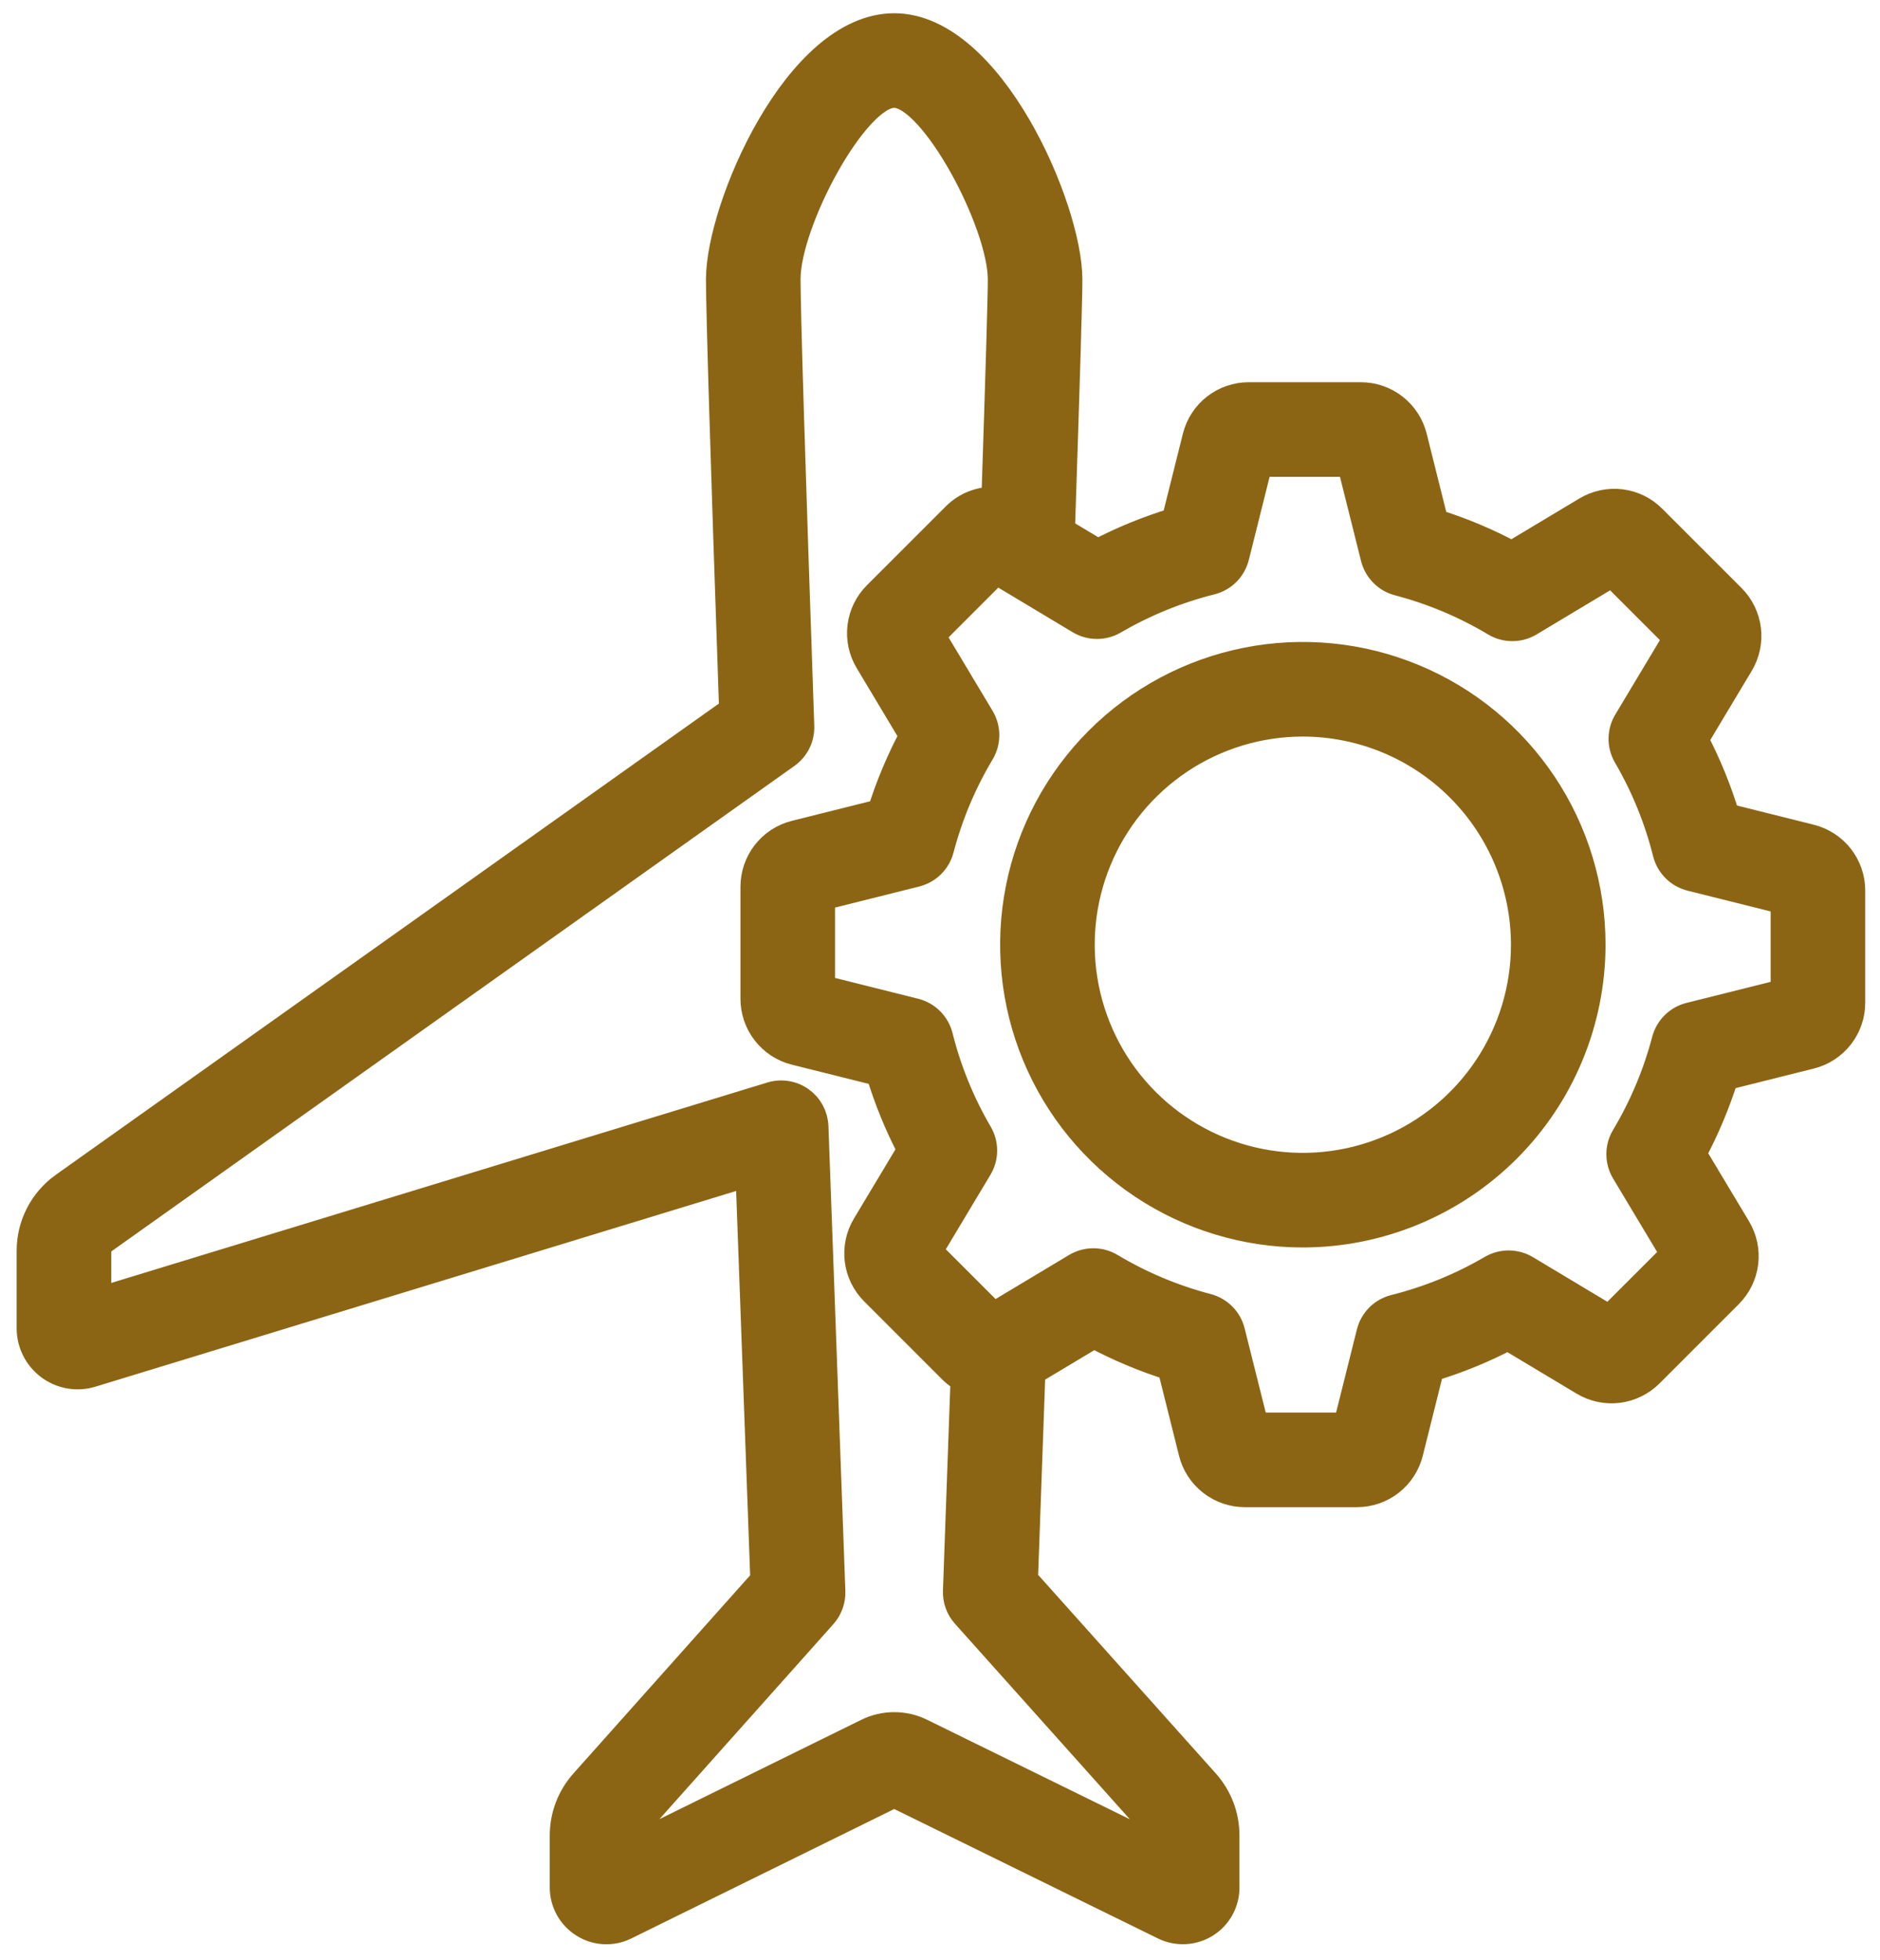
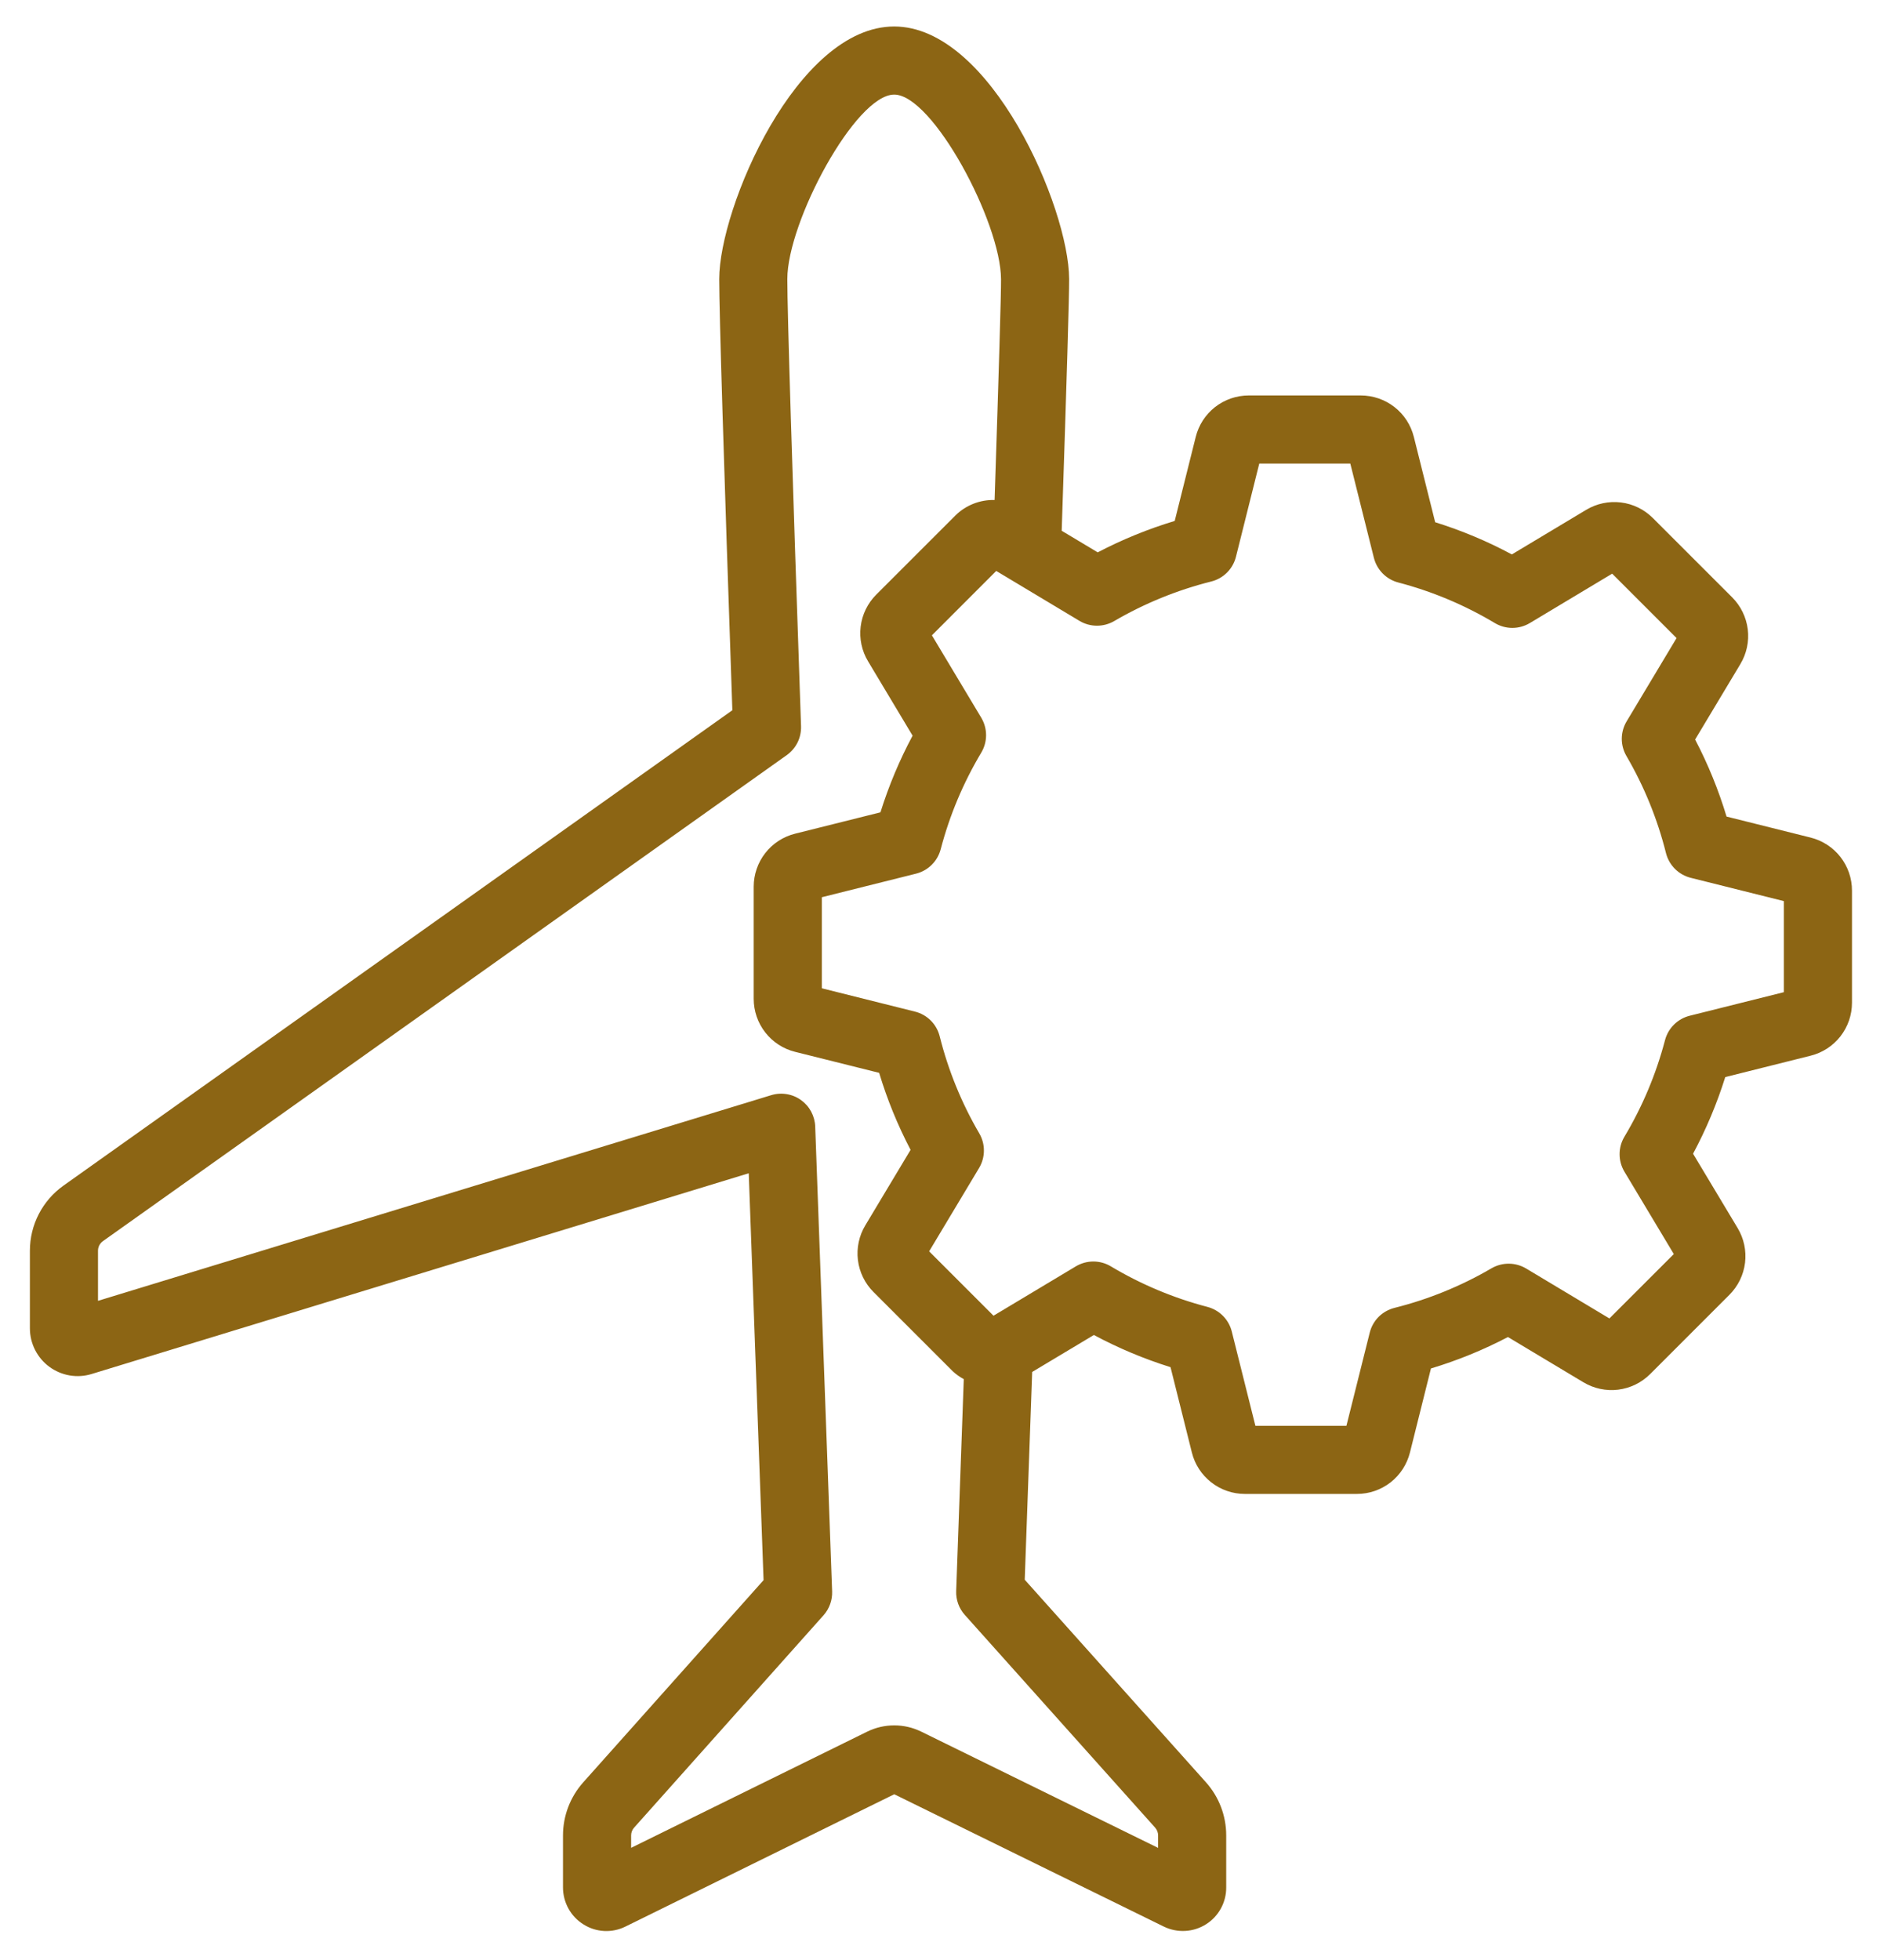
<svg xmlns="http://www.w3.org/2000/svg" width="71" height="74" viewBox="0 0 71 74" fill="none">
  <mask id="path-1-outside-1_200_4190" maskUnits="userSpaceOnUse" x="0.129" y="0" width="71" height="74" fill="black">
-     <rect fill="white" x="0.129" width="71" height="74" />
-     <path d="M68.379 31.627L65.205 30.834C64.902 29.829 64.505 28.855 64.018 27.925L65.726 25.077C65.963 24.682 66.062 24.22 66.006 23.763C65.949 23.306 65.742 22.881 65.416 22.555L62.424 19.564C62.099 19.237 61.674 19.029 61.217 18.973C60.759 18.917 60.297 19.015 59.902 19.253L57.096 20.935C56.172 20.439 55.202 20.032 54.201 19.72L53.395 16.497C53.283 16.05 53.026 15.653 52.663 15.37C52.3 15.087 51.853 14.933 51.392 14.933H47.16C46.699 14.933 46.252 15.087 45.889 15.37C45.526 15.654 45.269 16.051 45.158 16.498L44.364 19.671C43.36 19.974 42.386 20.371 41.456 20.857L40.096 20.042C40.29 14.209 40.381 11.157 40.377 10.531C40.365 7.845 37.422 1 33.77 1C30.092 1 27.162 7.849 27.162 10.537C27.162 11.805 27.329 17.281 27.658 26.819L2.399 44.768C2.006 45.047 1.686 45.416 1.465 45.843C1.244 46.271 1.129 46.745 1.129 47.227V50.157C1.129 50.439 1.195 50.717 1.322 50.969C1.449 51.221 1.633 51.44 1.86 51.608C2.086 51.775 2.349 51.888 2.627 51.936C2.905 51.984 3.19 51.966 3.46 51.883L28.277 44.303L28.837 59.667L22.029 67.299C21.535 67.852 21.262 68.566 21.262 69.307V71.265C21.261 71.546 21.332 71.823 21.468 72.069C21.604 72.315 21.801 72.522 22.04 72.669C22.274 72.817 22.543 72.901 22.819 72.915C23.095 72.929 23.371 72.872 23.619 72.749L33.772 67.752L43.957 72.751C44.208 72.872 44.485 72.928 44.763 72.912C45.041 72.897 45.311 72.811 45.546 72.662C45.782 72.514 45.975 72.308 46.109 72.063C46.242 71.819 46.312 71.544 46.309 71.266V69.308C46.31 68.567 46.037 67.85 45.542 67.298L38.7 59.651L38.981 51.806L41.311 50.41C42.235 50.905 43.205 51.312 44.206 51.625L45.012 54.848C45.123 55.294 45.381 55.691 45.744 55.974C46.106 56.258 46.554 56.412 47.014 56.411H51.245C51.706 56.412 52.153 56.258 52.516 55.975C52.879 55.691 53.136 55.294 53.248 54.848L54.041 51.674C55.046 51.371 56.019 50.974 56.949 50.487L59.798 52.195C60.192 52.432 60.655 52.531 61.112 52.475C61.569 52.418 61.994 52.211 62.32 51.885L65.313 48.892C65.639 48.567 65.846 48.142 65.903 47.685C65.959 47.228 65.86 46.766 65.623 46.371L63.94 43.565C64.435 42.641 64.842 41.672 65.156 40.671L68.379 39.864C68.826 39.753 69.222 39.495 69.506 39.132C69.789 38.769 69.943 38.322 69.942 37.861V33.63C69.943 33.17 69.789 32.722 69.506 32.359C69.222 31.996 68.825 31.739 68.379 31.627ZM43.625 69.013C43.698 69.095 43.737 69.2 43.737 69.308V69.777L34.787 65.385C34.47 65.231 34.122 65.15 33.769 65.151C33.417 65.151 33.069 65.232 32.752 65.387L23.835 69.775V69.307C23.835 69.198 23.875 69.093 23.948 69.012L31.101 60.994C31.322 60.746 31.438 60.422 31.426 60.091L30.787 42.538C30.78 42.341 30.727 42.148 30.634 41.974C30.541 41.801 30.409 41.651 30.248 41.537C30.088 41.422 29.903 41.346 29.709 41.315C29.514 41.283 29.315 41.296 29.126 41.354L3.701 49.12V47.227C3.701 47.156 3.718 47.087 3.75 47.024C3.783 46.961 3.83 46.907 3.887 46.866L29.712 28.514C29.885 28.391 30.025 28.227 30.12 28.036C30.214 27.846 30.259 27.634 30.252 27.422C29.914 17.626 29.734 11.788 29.734 10.537C29.734 8.379 32.309 3.572 33.77 3.572C35.219 3.572 37.795 8.383 37.805 10.544C37.809 11.084 37.726 13.897 37.562 18.88C37.29 18.873 37.019 18.921 36.766 19.02C36.512 19.12 36.281 19.269 36.087 19.46L33.094 22.452C32.768 22.777 32.56 23.202 32.504 23.659C32.448 24.116 32.546 24.579 32.784 24.973L34.465 27.779C33.97 28.704 33.564 29.673 33.251 30.674L30.028 31.48C29.581 31.592 29.184 31.849 28.901 32.212C28.618 32.575 28.464 33.023 28.464 33.483V37.715C28.464 38.176 28.618 38.623 28.901 38.986C29.184 39.349 29.581 39.607 30.028 39.718L33.202 40.511C33.504 41.516 33.902 42.489 34.389 43.419L32.682 46.265C32.443 46.659 32.344 47.123 32.4 47.581C32.456 48.038 32.664 48.464 32.991 48.789L35.983 51.781C36.108 51.897 36.248 51.996 36.398 52.077L36.111 60.076C36.098 60.408 36.215 60.732 36.437 60.98L43.625 69.013ZM67.37 37.465L63.813 38.355C63.59 38.41 63.385 38.526 63.221 38.688C63.057 38.85 62.94 39.053 62.881 39.276C62.544 40.558 62.028 41.786 61.348 42.923C61.228 43.123 61.165 43.352 61.166 43.584C61.166 43.817 61.229 44.045 61.349 44.245L63.213 47.354L60.781 49.785L57.637 47.9C57.44 47.782 57.214 47.719 56.983 47.717C56.753 47.716 56.526 47.776 56.327 47.892C55.183 48.561 53.949 49.064 52.664 49.386C52.438 49.443 52.231 49.56 52.066 49.724C51.902 49.889 51.785 50.096 51.729 50.322L50.849 53.839H47.411L46.52 50.281C46.465 50.058 46.35 49.853 46.188 49.689C46.026 49.525 45.823 49.408 45.6 49.349C44.318 49.014 43.09 48.498 41.952 47.818C41.753 47.698 41.524 47.635 41.291 47.635C41.058 47.635 40.83 47.699 40.63 47.818L37.521 49.682L35.09 47.251L36.975 44.106C37.093 43.909 37.157 43.683 37.158 43.452C37.16 43.222 37.099 42.995 36.983 42.796C36.314 41.652 35.811 40.418 35.489 39.133C35.432 38.907 35.316 38.7 35.151 38.535C34.986 38.371 34.779 38.254 34.553 38.198L31.037 37.318V33.88L34.594 32.99C34.817 32.934 35.022 32.819 35.186 32.657C35.35 32.495 35.467 32.292 35.526 32.069C35.862 30.787 36.378 29.558 37.058 28.42C37.177 28.221 37.24 27.992 37.24 27.759C37.24 27.527 37.176 27.299 37.057 27.099L35.194 23.99L37.624 21.559L40.768 23.445C40.966 23.563 41.192 23.626 41.422 23.627C41.652 23.628 41.879 23.568 42.078 23.452C43.223 22.784 44.457 22.281 45.743 21.958C45.969 21.902 46.175 21.785 46.34 21.62C46.505 21.455 46.621 21.249 46.678 21.022L47.557 17.506H50.996L51.886 21.063C51.942 21.287 52.057 21.491 52.219 21.655C52.381 21.82 52.584 21.937 52.807 21.995C54.089 22.331 55.317 22.847 56.454 23.527C56.654 23.647 56.883 23.71 57.115 23.71C57.349 23.71 57.577 23.646 57.777 23.526L60.885 21.662L63.317 24.094L61.432 27.238C61.313 27.435 61.25 27.661 61.248 27.891C61.247 28.122 61.308 28.348 61.424 28.547C62.092 29.692 62.595 30.926 62.917 32.212C62.974 32.438 63.091 32.644 63.256 32.809C63.421 32.974 63.627 33.09 63.853 33.147L67.37 34.026L67.37 37.465Z" />
+     <path d="M68.379 31.627L65.205 30.834C64.902 29.829 64.505 28.855 64.018 27.925L65.726 25.077C65.963 24.682 66.062 24.22 66.006 23.763C65.949 23.306 65.742 22.881 65.416 22.555L62.424 19.564C62.099 19.237 61.674 19.029 61.217 18.973C60.759 18.917 60.297 19.015 59.902 19.253L57.096 20.935C56.172 20.439 55.202 20.032 54.201 19.72L53.395 16.497C53.283 16.05 53.026 15.653 52.663 15.37C52.3 15.087 51.853 14.933 51.392 14.933H47.16C46.699 14.933 46.252 15.087 45.889 15.37C45.526 15.654 45.269 16.051 45.158 16.498L44.364 19.671C43.36 19.974 42.386 20.371 41.456 20.857L40.096 20.042C40.29 14.209 40.381 11.157 40.377 10.531C40.365 7.845 37.422 1 33.77 1C30.092 1 27.162 7.849 27.162 10.537C27.162 11.805 27.329 17.281 27.658 26.819L2.399 44.768C2.006 45.047 1.686 45.416 1.465 45.843C1.244 46.271 1.129 46.745 1.129 47.227V50.157C1.129 50.439 1.195 50.717 1.322 50.969C1.449 51.221 1.633 51.44 1.86 51.608C2.086 51.775 2.349 51.888 2.627 51.936C2.905 51.984 3.19 51.966 3.46 51.883L28.277 44.303L28.837 59.667L22.029 67.299C21.535 67.852 21.262 68.566 21.262 69.307V71.265C21.261 71.546 21.332 71.823 21.468 72.069C21.604 72.315 21.801 72.522 22.04 72.669C22.274 72.817 22.543 72.901 22.819 72.915C23.095 72.929 23.371 72.872 23.619 72.749L33.772 67.752L43.957 72.751C44.208 72.872 44.485 72.928 44.763 72.912C45.041 72.897 45.311 72.811 45.546 72.662C45.782 72.514 45.975 72.308 46.109 72.063C46.242 71.819 46.312 71.544 46.309 71.266V69.308C46.31 68.567 46.037 67.85 45.542 67.298L38.7 59.651L38.981 51.806L41.311 50.41C42.235 50.905 43.205 51.312 44.206 51.625L45.012 54.848C45.123 55.294 45.381 55.691 45.744 55.974C46.106 56.258 46.554 56.412 47.014 56.411H51.245C51.706 56.412 52.153 56.258 52.516 55.975C52.879 55.691 53.136 55.294 53.248 54.848L54.041 51.674C55.046 51.371 56.019 50.974 56.949 50.487L59.798 52.195C60.192 52.432 60.655 52.531 61.112 52.475C61.569 52.418 61.994 52.211 62.32 51.885L65.313 48.892C65.639 48.567 65.846 48.142 65.903 47.685C65.959 47.228 65.86 46.766 65.623 46.371L63.94 43.565C64.435 42.641 64.842 41.672 65.156 40.671L68.379 39.864C68.826 39.753 69.222 39.495 69.506 39.132C69.789 38.769 69.943 38.322 69.942 37.861V33.63C69.943 33.17 69.789 32.722 69.506 32.359C69.222 31.996 68.825 31.739 68.379 31.627ZM43.625 69.013C43.698 69.095 43.737 69.2 43.737 69.308V69.777L34.787 65.385C34.47 65.231 34.122 65.15 33.769 65.151C33.417 65.151 33.069 65.232 32.752 65.387L23.835 69.775V69.307C23.835 69.198 23.875 69.093 23.948 69.012L31.101 60.994C31.322 60.746 31.438 60.422 31.426 60.091L30.787 42.538C30.78 42.341 30.727 42.148 30.634 41.974C30.541 41.801 30.409 41.651 30.248 41.537C30.088 41.422 29.903 41.346 29.709 41.315C29.514 41.283 29.315 41.296 29.126 41.354L3.701 49.12V47.227C3.701 47.156 3.718 47.087 3.75 47.024C3.783 46.961 3.83 46.907 3.887 46.866L29.712 28.514C29.885 28.391 30.025 28.227 30.12 28.036C30.214 27.846 30.259 27.634 30.252 27.422C29.914 17.626 29.734 11.788 29.734 10.537C29.734 8.379 32.309 3.572 33.77 3.572C35.219 3.572 37.795 8.383 37.805 10.544C37.809 11.084 37.726 13.897 37.562 18.88C37.29 18.873 37.019 18.921 36.766 19.02C36.512 19.12 36.281 19.269 36.087 19.46L33.094 22.452C32.768 22.777 32.56 23.202 32.504 23.659C32.448 24.116 32.546 24.579 32.784 24.973L34.465 27.779C33.97 28.704 33.564 29.673 33.251 30.674L30.028 31.48C29.581 31.592 29.184 31.849 28.901 32.212C28.618 32.575 28.464 33.023 28.464 33.483V37.715C28.464 38.176 28.618 38.623 28.901 38.986C29.184 39.349 29.581 39.607 30.028 39.718L33.202 40.511C33.504 41.516 33.902 42.489 34.389 43.419L32.682 46.265C32.443 46.659 32.344 47.123 32.4 47.581C32.456 48.038 32.664 48.464 32.991 48.789L35.983 51.781C36.108 51.897 36.248 51.996 36.398 52.077L36.111 60.076C36.098 60.408 36.215 60.732 36.437 60.98L43.625 69.013ZM67.37 37.465L63.813 38.355C63.59 38.41 63.385 38.526 63.221 38.688C63.057 38.85 62.94 39.053 62.881 39.276C62.544 40.558 62.028 41.786 61.348 42.923C61.228 43.123 61.165 43.352 61.166 43.584C61.166 43.817 61.229 44.045 61.349 44.245L63.213 47.354L60.781 49.785L57.637 47.9C57.44 47.782 57.214 47.719 56.983 47.717C56.753 47.716 56.526 47.776 56.327 47.892C55.183 48.561 53.949 49.064 52.664 49.386C52.438 49.443 52.231 49.56 52.066 49.724C51.902 49.889 51.785 50.096 51.729 50.322L50.849 53.839H47.411L46.52 50.281C46.465 50.058 46.35 49.853 46.188 49.689C46.026 49.525 45.823 49.408 45.6 49.349C44.318 49.014 43.09 48.498 41.952 47.818C41.753 47.698 41.524 47.635 41.291 47.635C41.058 47.635 40.83 47.699 40.63 47.818L37.521 49.682L35.09 47.251L36.975 44.106C37.093 43.909 37.157 43.683 37.158 43.452C37.16 43.222 37.099 42.995 36.983 42.796C36.314 41.652 35.811 40.418 35.489 39.133C35.432 38.907 35.316 38.7 35.151 38.535C34.986 38.371 34.779 38.254 34.553 38.198L31.037 37.318V33.88L34.594 32.99C34.817 32.934 35.022 32.819 35.186 32.657C35.35 32.495 35.467 32.292 35.526 32.069C35.862 30.787 36.378 29.558 37.058 28.42C37.177 28.221 37.24 27.992 37.24 27.759C37.24 27.527 37.176 27.299 37.057 27.099L35.194 23.99L37.624 21.559L40.768 23.445C40.966 23.563 41.192 23.626 41.422 23.627C41.652 23.628 41.879 23.568 42.078 23.452C43.223 22.784 44.457 22.281 45.743 21.958C45.969 21.902 46.175 21.785 46.34 21.62C46.505 21.455 46.621 21.249 46.678 21.022L47.557 17.506H50.996L51.886 21.063C51.942 21.287 52.057 21.491 52.219 21.655C52.381 21.82 52.584 21.937 52.807 21.995C54.089 22.331 55.317 22.847 56.454 23.527C57.349 23.71 57.577 23.646 57.777 23.526L60.885 21.662L63.317 24.094L61.432 27.238C61.313 27.435 61.25 27.661 61.248 27.891C61.247 28.122 61.308 28.348 61.424 28.547C62.092 29.692 62.595 30.926 62.917 32.212C62.974 32.438 63.091 32.644 63.256 32.809C63.421 32.974 63.627 33.09 63.853 33.147L67.37 34.026L67.37 37.465Z" />
  </mask>
  <path d="M68.379 31.627L65.205 30.834C64.902 29.829 64.505 28.855 64.018 27.925L65.726 25.077C65.963 24.682 66.062 24.22 66.006 23.763C65.949 23.306 65.742 22.881 65.416 22.555L62.424 19.564C62.099 19.237 61.674 19.029 61.217 18.973C60.759 18.917 60.297 19.015 59.902 19.253L57.096 20.935C56.172 20.439 55.202 20.032 54.201 19.72L53.395 16.497C53.283 16.05 53.026 15.653 52.663 15.37C52.3 15.087 51.853 14.933 51.392 14.933H47.16C46.699 14.933 46.252 15.087 45.889 15.37C45.526 15.654 45.269 16.051 45.158 16.498L44.364 19.671C43.36 19.974 42.386 20.371 41.456 20.857L40.096 20.042C40.29 14.209 40.381 11.157 40.377 10.531C40.365 7.845 37.422 1 33.77 1C30.092 1 27.162 7.849 27.162 10.537C27.162 11.805 27.329 17.281 27.658 26.819L2.399 44.768C2.006 45.047 1.686 45.416 1.465 45.843C1.244 46.271 1.129 46.745 1.129 47.227V50.157C1.129 50.439 1.195 50.717 1.322 50.969C1.449 51.221 1.633 51.44 1.86 51.608C2.086 51.775 2.349 51.888 2.627 51.936C2.905 51.984 3.19 51.966 3.46 51.883L28.277 44.303L28.837 59.667L22.029 67.299C21.535 67.852 21.262 68.566 21.262 69.307V71.265C21.261 71.546 21.332 71.823 21.468 72.069C21.604 72.315 21.801 72.522 22.04 72.669C22.274 72.817 22.543 72.901 22.819 72.915C23.095 72.929 23.371 72.872 23.619 72.749L33.772 67.752L43.957 72.751C44.208 72.872 44.485 72.928 44.763 72.912C45.041 72.897 45.311 72.811 45.546 72.662C45.782 72.514 45.975 72.308 46.109 72.063C46.242 71.819 46.312 71.544 46.309 71.266V69.308C46.31 68.567 46.037 67.85 45.542 67.298L38.7 59.651L38.981 51.806L41.311 50.41C42.235 50.905 43.205 51.312 44.206 51.625L45.012 54.848C45.123 55.294 45.381 55.691 45.744 55.974C46.106 56.258 46.554 56.412 47.014 56.411H51.245C51.706 56.412 52.153 56.258 52.516 55.975C52.879 55.691 53.136 55.294 53.248 54.848L54.041 51.674C55.046 51.371 56.019 50.974 56.949 50.487L59.798 52.195C60.192 52.432 60.655 52.531 61.112 52.475C61.569 52.418 61.994 52.211 62.32 51.885L65.313 48.892C65.639 48.567 65.846 48.142 65.903 47.685C65.959 47.228 65.86 46.766 65.623 46.371L63.94 43.565C64.435 42.641 64.842 41.672 65.156 40.671L68.379 39.864C68.826 39.753 69.222 39.495 69.506 39.132C69.789 38.769 69.943 38.322 69.942 37.861V33.63C69.943 33.17 69.789 32.722 69.506 32.359C69.222 31.996 68.825 31.739 68.379 31.627ZM43.625 69.013C43.698 69.095 43.737 69.2 43.737 69.308V69.777L34.787 65.385C34.47 65.231 34.122 65.15 33.769 65.151C33.417 65.151 33.069 65.232 32.752 65.387L23.835 69.775V69.307C23.835 69.198 23.875 69.093 23.948 69.012L31.101 60.994C31.322 60.746 31.438 60.422 31.426 60.091L30.787 42.538C30.78 42.341 30.727 42.148 30.634 41.974C30.541 41.801 30.409 41.651 30.248 41.537C30.088 41.422 29.903 41.346 29.709 41.315C29.514 41.283 29.315 41.296 29.126 41.354L3.701 49.12V47.227C3.701 47.156 3.718 47.087 3.75 47.024C3.783 46.961 3.83 46.907 3.887 46.866L29.712 28.514C29.885 28.391 30.025 28.227 30.12 28.036C30.214 27.846 30.259 27.634 30.252 27.422C29.914 17.626 29.734 11.788 29.734 10.537C29.734 8.379 32.309 3.572 33.77 3.572C35.219 3.572 37.795 8.383 37.805 10.544C37.809 11.084 37.726 13.897 37.562 18.88C37.29 18.873 37.019 18.921 36.766 19.02C36.512 19.12 36.281 19.269 36.087 19.46L33.094 22.452C32.768 22.777 32.56 23.202 32.504 23.659C32.448 24.116 32.546 24.579 32.784 24.973L34.465 27.779C33.97 28.704 33.564 29.673 33.251 30.674L30.028 31.48C29.581 31.592 29.184 31.849 28.901 32.212C28.618 32.575 28.464 33.023 28.464 33.483V37.715C28.464 38.176 28.618 38.623 28.901 38.986C29.184 39.349 29.581 39.607 30.028 39.718L33.202 40.511C33.504 41.516 33.902 42.489 34.389 43.419L32.682 46.265C32.443 46.659 32.344 47.123 32.4 47.581C32.456 48.038 32.664 48.464 32.991 48.789L35.983 51.781C36.108 51.897 36.248 51.996 36.398 52.077L36.111 60.076C36.098 60.408 36.215 60.732 36.437 60.98L43.625 69.013ZM67.37 37.465L63.813 38.355C63.59 38.41 63.385 38.526 63.221 38.688C63.057 38.85 62.94 39.053 62.881 39.276C62.544 40.558 62.028 41.786 61.348 42.923C61.228 43.123 61.165 43.352 61.166 43.584C61.166 43.817 61.229 44.045 61.349 44.245L63.213 47.354L60.781 49.785L57.637 47.9C57.44 47.782 57.214 47.719 56.983 47.717C56.753 47.716 56.526 47.776 56.327 47.892C55.183 48.561 53.949 49.064 52.664 49.386C52.438 49.443 52.231 49.56 52.066 49.724C51.902 49.889 51.785 50.096 51.729 50.322L50.849 53.839H47.411L46.52 50.281C46.465 50.058 46.35 49.853 46.188 49.689C46.026 49.525 45.823 49.408 45.6 49.349C44.318 49.014 43.09 48.498 41.952 47.818C41.753 47.698 41.524 47.635 41.291 47.635C41.058 47.635 40.83 47.699 40.63 47.818L37.521 49.682L35.09 47.251L36.975 44.106C37.093 43.909 37.157 43.683 37.158 43.452C37.16 43.222 37.099 42.995 36.983 42.796C36.314 41.652 35.811 40.418 35.489 39.133C35.432 38.907 35.316 38.7 35.151 38.535C34.986 38.371 34.779 38.254 34.553 38.198L31.037 37.318V33.88L34.594 32.99C34.817 32.934 35.022 32.819 35.186 32.657C35.35 32.495 35.467 32.292 35.526 32.069C35.862 30.787 36.378 29.558 37.058 28.42C37.177 28.221 37.24 27.992 37.24 27.759C37.24 27.527 37.176 27.299 37.057 27.099L35.194 23.99L37.624 21.559L40.768 23.445C40.966 23.563 41.192 23.626 41.422 23.627C41.652 23.628 41.879 23.568 42.078 23.452C43.223 22.784 44.457 22.281 45.743 21.958C45.969 21.902 46.175 21.785 46.34 21.62C46.505 21.455 46.621 21.249 46.678 21.022L47.557 17.506H50.996L51.886 21.063C51.942 21.287 52.057 21.491 52.219 21.655C52.381 21.82 52.584 21.937 52.807 21.995C54.089 22.331 55.317 22.847 56.454 23.527C56.654 23.647 56.883 23.71 57.115 23.71C57.349 23.71 57.577 23.646 57.777 23.526L60.885 21.662L63.317 24.094L61.432 27.238C61.313 27.435 61.25 27.661 61.248 27.891C61.247 28.122 61.308 28.348 61.424 28.547C62.092 29.692 62.595 30.926 62.917 32.212C62.974 32.438 63.091 32.644 63.256 32.809C63.421 32.974 63.627 33.09 63.853 33.147L67.37 34.026L67.37 37.465Z" fill="#8C6514" />
-   <path d="M68.379 31.627L65.205 30.834C64.902 29.829 64.505 28.855 64.018 27.925L65.726 25.077C65.963 24.682 66.062 24.22 66.006 23.763C65.949 23.306 65.742 22.881 65.416 22.555L62.424 19.564C62.099 19.237 61.674 19.029 61.217 18.973C60.759 18.917 60.297 19.015 59.902 19.253L57.096 20.935C56.172 20.439 55.202 20.032 54.201 19.72L53.395 16.497C53.283 16.05 53.026 15.653 52.663 15.37C52.3 15.087 51.853 14.933 51.392 14.933H47.16C46.699 14.933 46.252 15.087 45.889 15.37C45.526 15.654 45.269 16.051 45.158 16.498L44.364 19.671C43.36 19.974 42.386 20.371 41.456 20.857L40.096 20.042C40.29 14.209 40.381 11.157 40.377 10.531C40.365 7.845 37.422 1 33.77 1C30.092 1 27.162 7.849 27.162 10.537C27.162 11.805 27.329 17.281 27.658 26.819L2.399 44.768C2.006 45.047 1.686 45.416 1.465 45.843C1.244 46.271 1.129 46.745 1.129 47.227V50.157C1.129 50.439 1.195 50.717 1.322 50.969C1.449 51.221 1.633 51.44 1.86 51.608C2.086 51.775 2.349 51.888 2.627 51.936C2.905 51.984 3.19 51.966 3.46 51.883L28.277 44.303L28.837 59.667L22.029 67.299C21.535 67.852 21.262 68.566 21.262 69.307V71.265C21.261 71.546 21.332 71.823 21.468 72.069C21.604 72.315 21.801 72.522 22.04 72.669C22.274 72.817 22.543 72.901 22.819 72.915C23.095 72.929 23.371 72.872 23.619 72.749L33.772 67.752L43.957 72.751C44.208 72.872 44.485 72.928 44.763 72.912C45.041 72.897 45.311 72.811 45.546 72.662C45.782 72.514 45.975 72.308 46.109 72.063C46.242 71.819 46.312 71.544 46.309 71.266V69.308C46.31 68.567 46.037 67.85 45.542 67.298L38.7 59.651L38.981 51.806L41.311 50.41C42.235 50.905 43.205 51.312 44.206 51.625L45.012 54.848C45.123 55.294 45.381 55.691 45.744 55.974C46.106 56.258 46.554 56.412 47.014 56.411H51.245C51.706 56.412 52.153 56.258 52.516 55.975C52.879 55.691 53.136 55.294 53.248 54.848L54.041 51.674C55.046 51.371 56.019 50.974 56.949 50.487L59.798 52.195C60.192 52.432 60.655 52.531 61.112 52.475C61.569 52.418 61.994 52.211 62.32 51.885L65.313 48.892C65.639 48.567 65.846 48.142 65.903 47.685C65.959 47.228 65.86 46.766 65.623 46.371L63.94 43.565C64.435 42.641 64.842 41.672 65.156 40.671L68.379 39.864C68.826 39.753 69.222 39.495 69.506 39.132C69.789 38.769 69.943 38.322 69.942 37.861V33.63C69.943 33.17 69.789 32.722 69.506 32.359C69.222 31.996 68.825 31.739 68.379 31.627ZM43.625 69.013C43.698 69.095 43.737 69.2 43.737 69.308V69.777L34.787 65.385C34.47 65.231 34.122 65.15 33.769 65.151C33.417 65.151 33.069 65.232 32.752 65.387L23.835 69.775V69.307C23.835 69.198 23.875 69.093 23.948 69.012L31.101 60.994C31.322 60.746 31.438 60.422 31.426 60.091L30.787 42.538C30.78 42.341 30.727 42.148 30.634 41.974C30.541 41.801 30.409 41.651 30.248 41.537C30.088 41.422 29.903 41.346 29.709 41.315C29.514 41.283 29.315 41.296 29.126 41.354L3.701 49.12V47.227C3.701 47.156 3.718 47.087 3.75 47.024C3.783 46.961 3.83 46.907 3.887 46.866L29.712 28.514C29.885 28.391 30.025 28.227 30.12 28.036C30.214 27.846 30.259 27.634 30.252 27.422C29.914 17.626 29.734 11.788 29.734 10.537C29.734 8.379 32.309 3.572 33.77 3.572C35.219 3.572 37.795 8.383 37.805 10.544C37.809 11.084 37.726 13.897 37.562 18.88C37.29 18.873 37.019 18.921 36.766 19.02C36.512 19.12 36.281 19.269 36.087 19.46L33.094 22.452C32.768 22.777 32.56 23.202 32.504 23.659C32.448 24.116 32.546 24.579 32.784 24.973L34.465 27.779C33.97 28.704 33.564 29.673 33.251 30.674L30.028 31.48C29.581 31.592 29.184 31.849 28.901 32.212C28.618 32.575 28.464 33.023 28.464 33.483V37.715C28.464 38.176 28.618 38.623 28.901 38.986C29.184 39.349 29.581 39.607 30.028 39.718L33.202 40.511C33.504 41.516 33.902 42.489 34.389 43.419L32.682 46.265C32.443 46.659 32.344 47.123 32.4 47.581C32.456 48.038 32.664 48.464 32.991 48.789L35.983 51.781C36.108 51.897 36.248 51.996 36.398 52.077L36.111 60.076C36.098 60.408 36.215 60.732 36.437 60.98L43.625 69.013ZM67.37 37.465L63.813 38.355C63.59 38.41 63.385 38.526 63.221 38.688C63.057 38.85 62.94 39.053 62.881 39.276C62.544 40.558 62.028 41.786 61.348 42.923C61.228 43.123 61.165 43.352 61.166 43.584C61.166 43.817 61.229 44.045 61.349 44.245L63.213 47.354L60.781 49.785L57.637 47.9C57.44 47.782 57.214 47.719 56.983 47.717C56.753 47.716 56.526 47.776 56.327 47.892C55.183 48.561 53.949 49.064 52.664 49.386C52.438 49.443 52.231 49.56 52.066 49.724C51.902 49.889 51.785 50.096 51.729 50.322L50.849 53.839H47.411L46.52 50.281C46.465 50.058 46.35 49.853 46.188 49.689C46.026 49.525 45.823 49.408 45.6 49.349C44.318 49.014 43.09 48.498 41.952 47.818C41.753 47.698 41.524 47.635 41.291 47.635C41.058 47.635 40.83 47.699 40.63 47.818L37.521 49.682L35.09 47.251L36.975 44.106C37.093 43.909 37.157 43.683 37.158 43.452C37.16 43.222 37.099 42.995 36.983 42.796C36.314 41.652 35.811 40.418 35.489 39.133C35.432 38.907 35.316 38.7 35.151 38.535C34.986 38.371 34.779 38.254 34.553 38.198L31.037 37.318V33.88L34.594 32.99C34.817 32.934 35.022 32.819 35.186 32.657C35.35 32.495 35.467 32.292 35.526 32.069C35.862 30.787 36.378 29.558 37.058 28.42C37.177 28.221 37.24 27.992 37.24 27.759C37.24 27.527 37.176 27.299 37.057 27.099L35.194 23.99L37.624 21.559L40.768 23.445C40.966 23.563 41.192 23.626 41.422 23.627C41.652 23.628 41.879 23.568 42.078 23.452C43.223 22.784 44.457 22.281 45.743 21.958C45.969 21.902 46.175 21.785 46.34 21.62C46.505 21.455 46.621 21.249 46.678 21.022L47.557 17.506H50.996L51.886 21.063C51.942 21.287 52.057 21.491 52.219 21.655C52.381 21.82 52.584 21.937 52.807 21.995C54.089 22.331 55.317 22.847 56.454 23.527C56.654 23.647 56.883 23.71 57.115 23.71C57.349 23.71 57.577 23.646 57.777 23.526L60.885 21.662L63.317 24.094L61.432 27.238C61.313 27.435 61.25 27.661 61.248 27.891C61.247 28.122 61.308 28.348 61.424 28.547C62.092 29.692 62.595 30.926 62.917 32.212C62.974 32.438 63.091 32.644 63.256 32.809C63.421 32.974 63.627 33.09 63.853 33.147L67.37 34.026L67.37 37.465Z" stroke="#8C6514" mask="url(#path-1-outside-1_200_4190)" />
-   <path d="M49.203 46.855H49.203C52.168 46.851 55.01 45.672 57.106 43.576C59.203 41.48 60.382 38.637 60.385 35.673V35.672C60.385 33.461 59.73 31.299 58.501 29.46C57.272 27.621 55.526 26.188 53.482 25.342C51.439 24.495 49.191 24.274 47.022 24.705C44.852 25.137 42.86 26.202 41.296 27.765C39.732 29.329 38.667 31.322 38.236 33.491C37.804 35.66 38.026 37.908 38.872 39.952C39.718 41.995 41.152 43.742 42.991 44.97C44.83 46.199 46.992 46.855 49.203 46.855ZM44.698 28.929C46.031 28.038 47.599 27.563 49.203 27.563C51.353 27.565 53.414 28.42 54.935 29.941C56.455 31.461 57.311 33.523 57.313 35.673C57.313 37.277 56.837 38.845 55.946 40.178C55.055 41.512 53.789 42.551 52.307 43.165C50.825 43.779 49.194 43.94 47.621 43.627C46.048 43.314 44.603 42.541 43.469 41.407C42.334 40.273 41.562 38.828 41.249 37.255C40.936 35.681 41.097 34.051 41.711 32.569C42.324 31.087 43.364 29.82 44.698 28.929Z" fill="#8C6514" stroke="#8C6514" stroke-width="0.5" />
</svg>